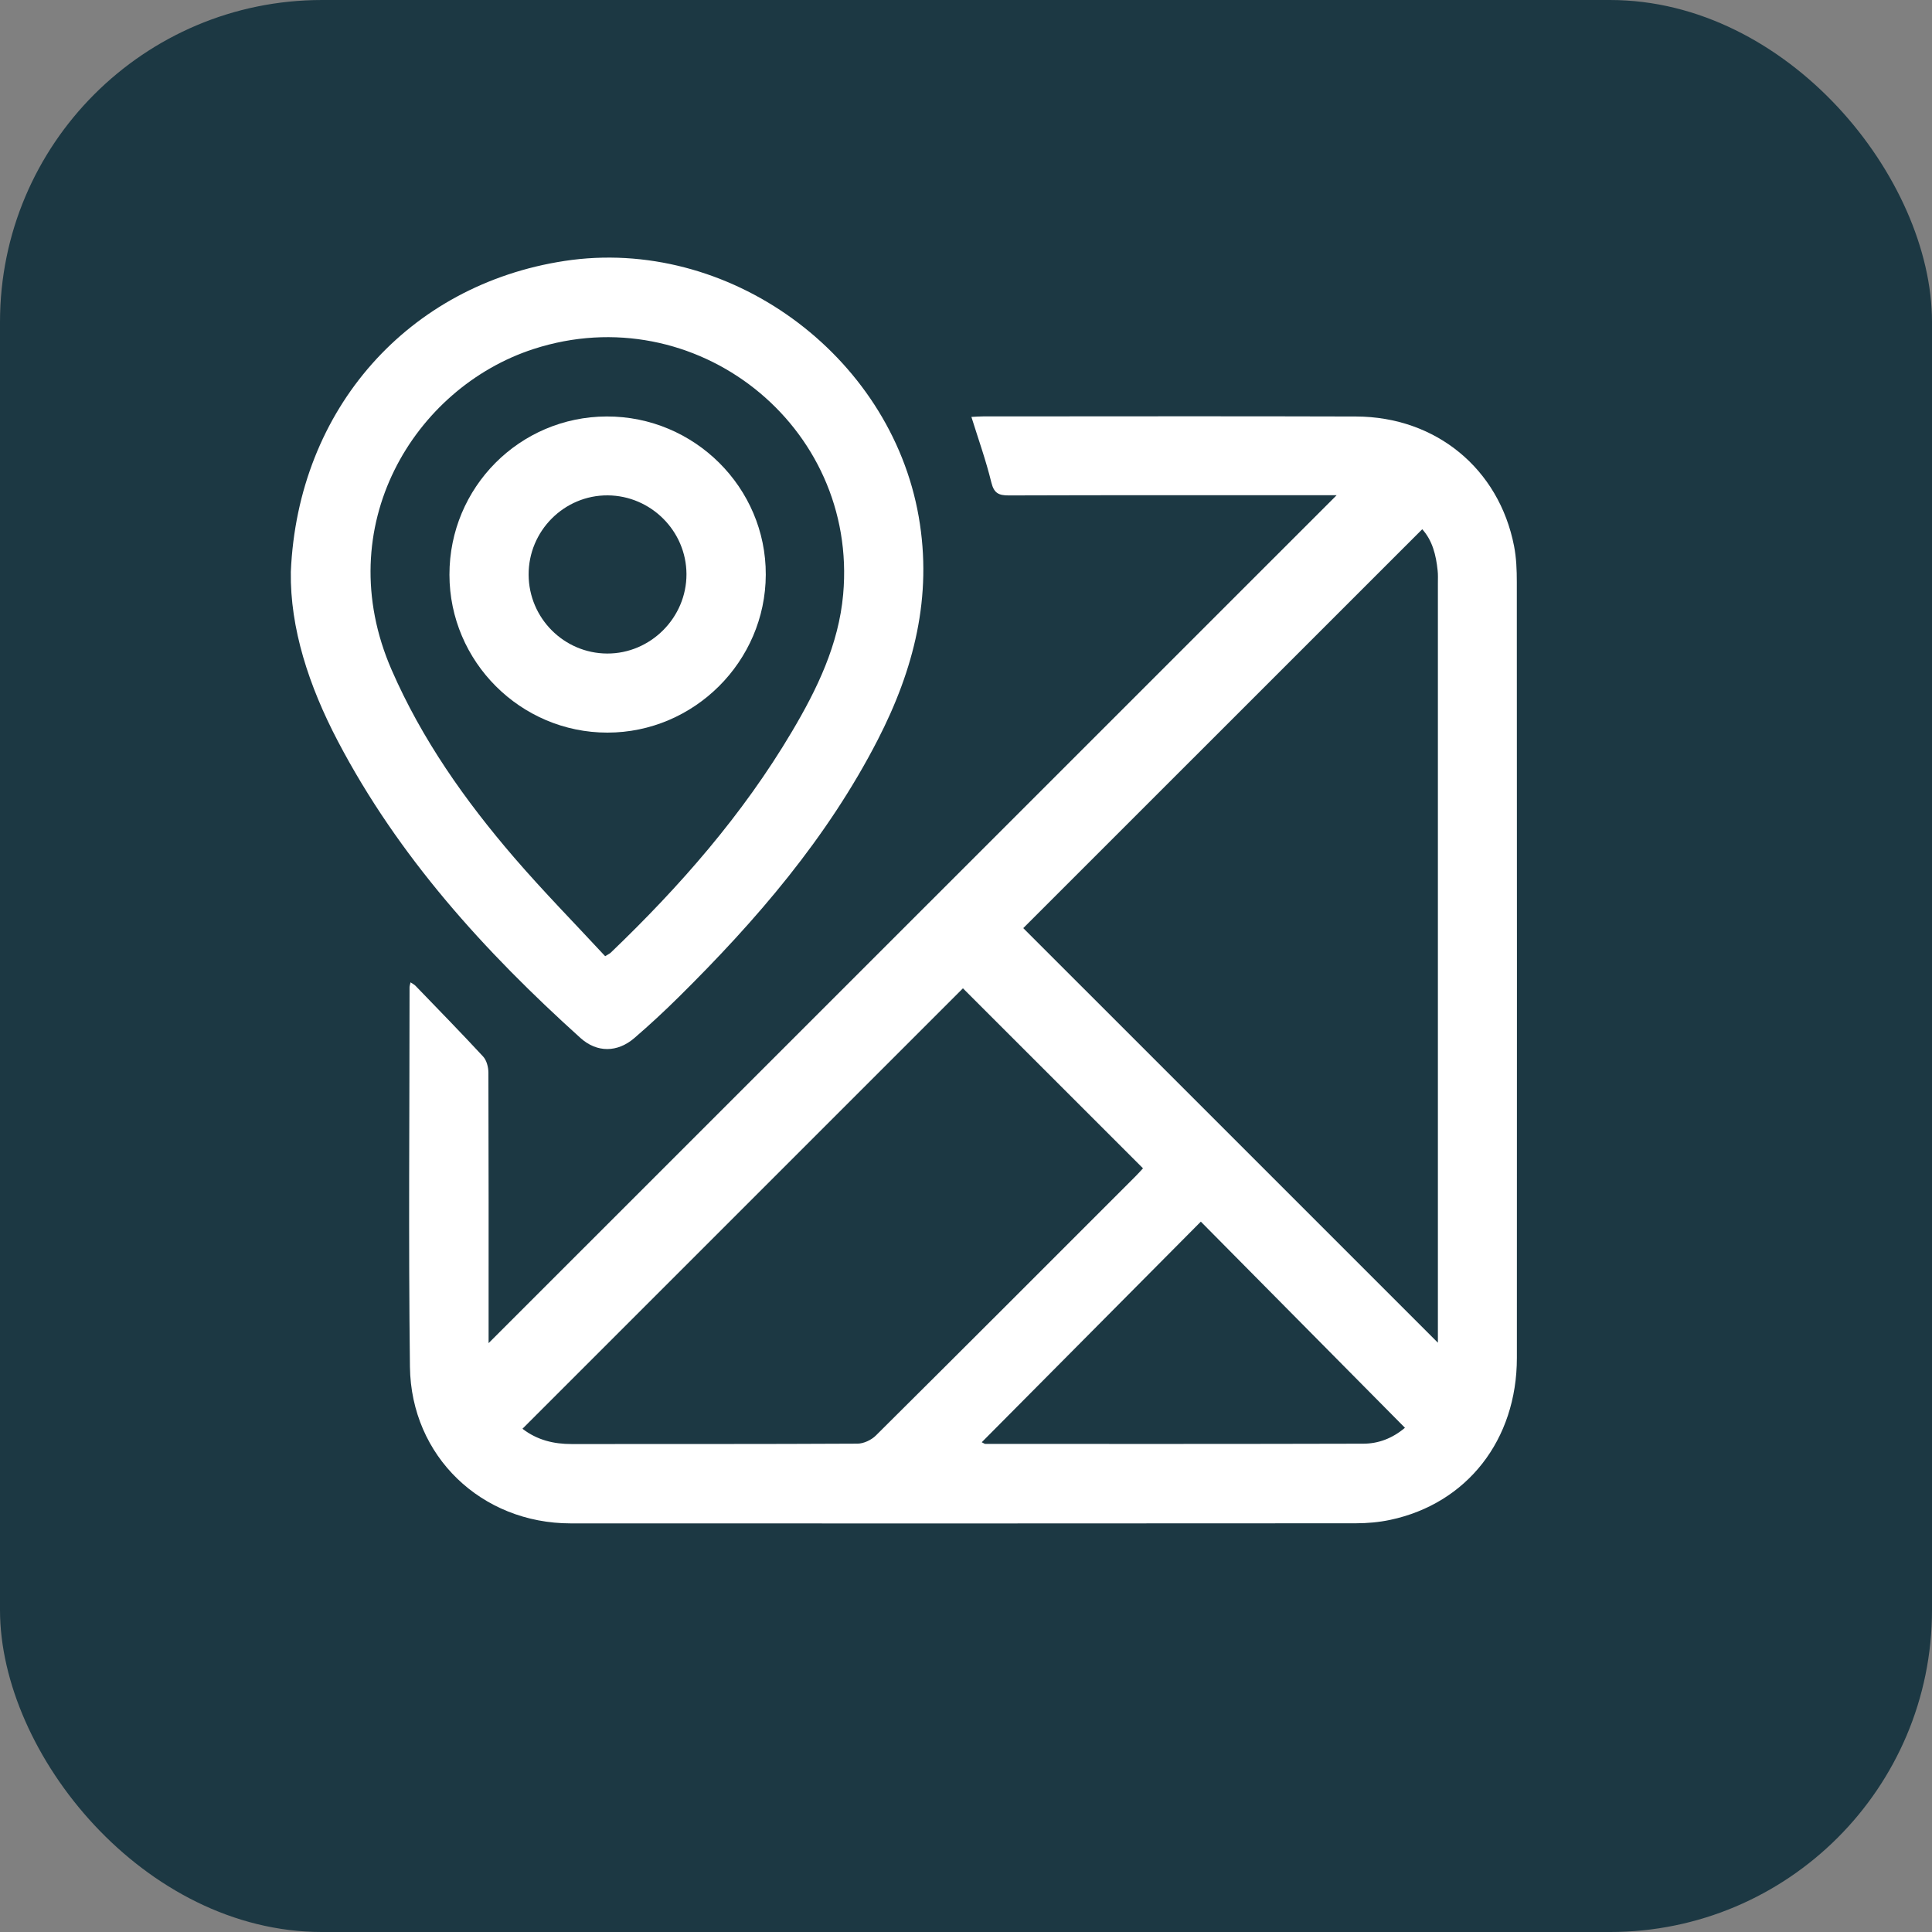
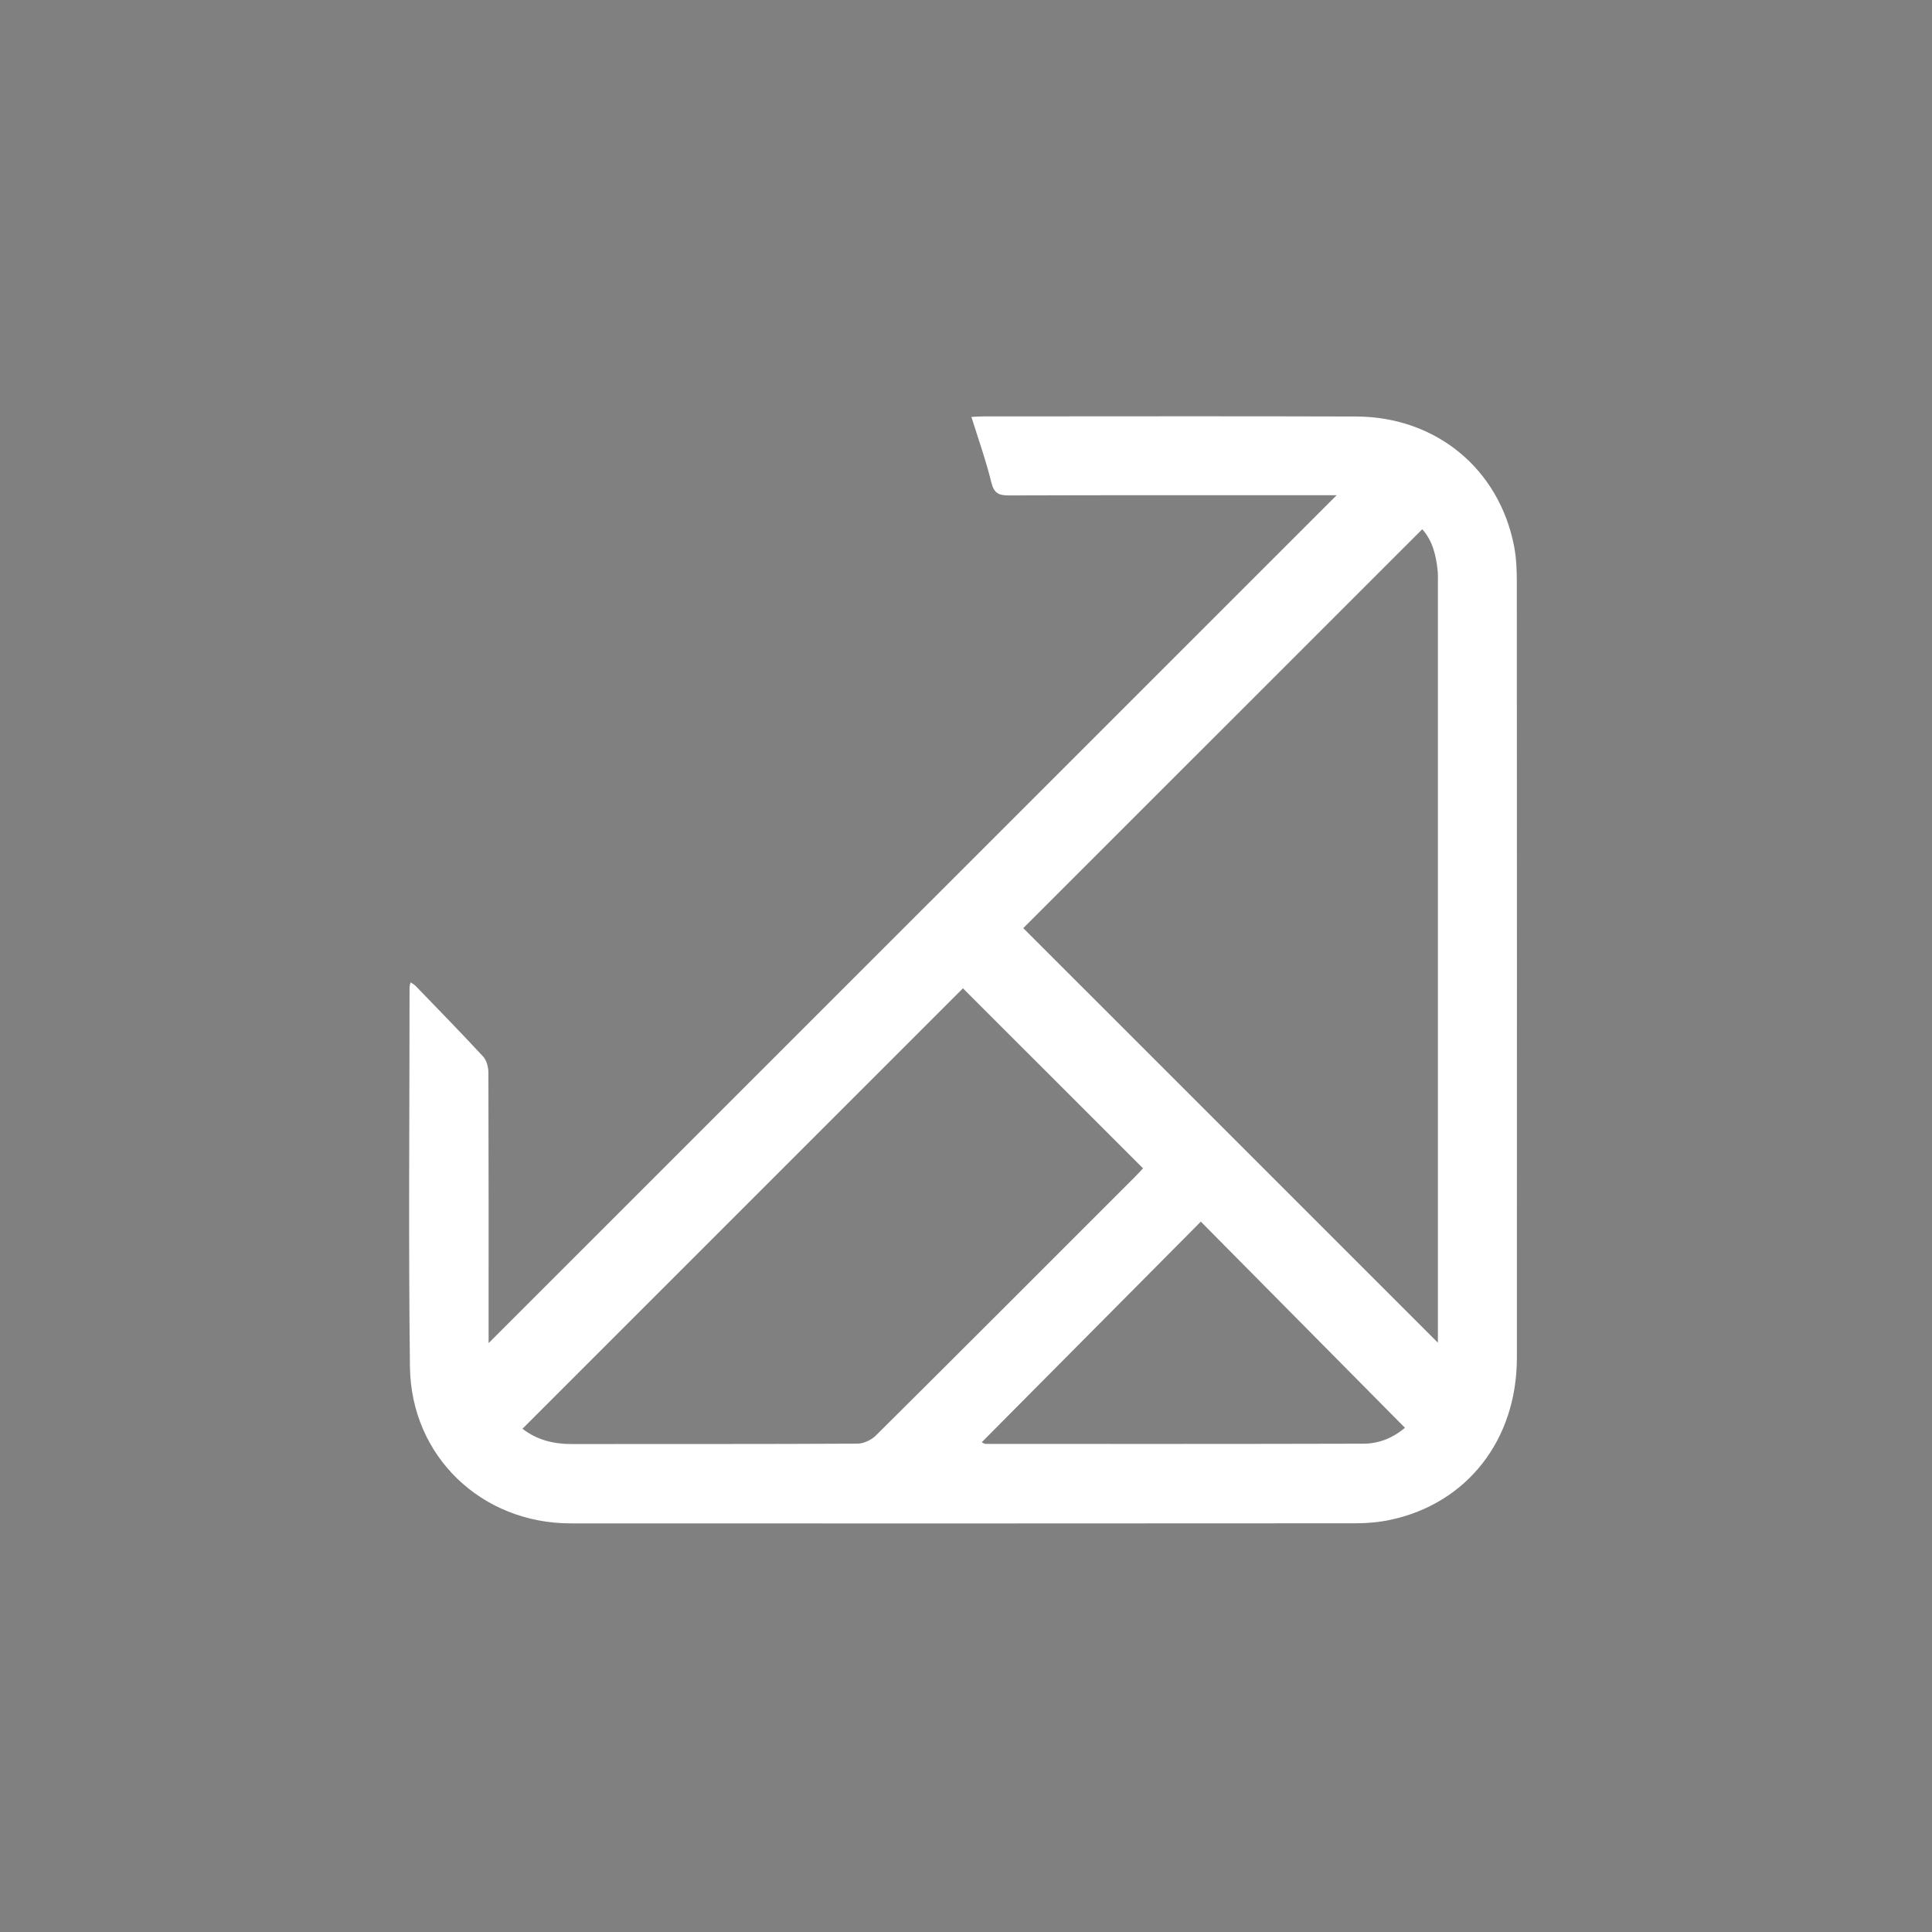
<svg xmlns="http://www.w3.org/2000/svg" width="60" height="60" viewBox="0 0 60 60" fill="none">
  <rect x="0" y="0" width="60" height="60" fill="#808080" stroke="none" />
-   <rect y="6.10352e-05" width="60" height="60" rx="10" fill="#1C3843" />
  <path d="M41.513 15.38C41.409 15.38 41.265 15.38 41.121 15.38C37.857 15.38 34.593 15.375 31.328 15.386C31.013 15.386 30.87 15.317 30.787 14.983C30.621 14.302 30.384 13.64 30.168 12.948C30.289 12.942 30.406 12.932 30.525 12.932C34.388 12.932 38.252 12.922 42.115 12.935C44.594 12.943 46.554 14.557 47.021 16.961C47.092 17.325 47.106 17.703 47.106 18.074C47.111 26.105 47.111 34.138 47.108 42.17C47.108 44.717 45.56 46.695 43.175 47.201C42.826 47.275 42.461 47.307 42.104 47.307C33.978 47.313 25.85 47.313 17.724 47.31C14.953 47.31 12.767 45.229 12.731 42.45C12.683 38.522 12.719 34.592 12.719 30.661C12.719 30.625 12.733 30.586 12.749 30.508C12.815 30.552 12.867 30.576 12.906 30.617C13.609 31.345 14.316 32.069 15.003 32.811C15.112 32.928 15.166 33.138 15.168 33.306C15.177 35.983 15.174 38.661 15.174 41.337V41.712C23.948 32.939 32.729 24.16 41.51 15.38H41.513ZM31.777 28.822C36.075 33.12 40.37 37.415 44.655 41.699V41.369C44.655 33.618 44.655 25.867 44.655 18.116C44.655 17.983 44.662 17.848 44.647 17.717C44.598 17.241 44.487 16.788 44.169 16.436C40.007 20.597 35.864 24.738 31.778 28.824L31.777 28.822ZM16.228 44.373C16.682 44.723 17.198 44.848 17.758 44.846C20.715 44.843 23.67 44.85 26.627 44.834C26.822 44.834 27.062 44.72 27.201 44.581C29.894 41.907 32.575 39.221 35.258 36.538C35.35 36.447 35.434 36.351 35.497 36.283C33.616 34.403 31.754 32.541 29.905 30.693C25.368 35.23 20.812 39.786 16.226 44.371L16.228 44.373ZM30.489 44.79C30.555 44.822 30.578 44.842 30.598 44.842C34.511 44.842 38.425 44.846 42.337 44.835C42.806 44.835 43.243 44.67 43.632 44.341C41.521 42.208 39.427 40.094 37.293 37.939C34.994 40.254 32.755 42.509 30.489 44.79Z" fill="white" />
-   <path d="M9.032 17.757C9.25 12.681 12.697 8.843 17.531 8.104C22.607 7.327 27.65 10.995 28.532 16.049C28.966 18.533 28.378 20.799 27.259 22.977C25.694 26.02 23.493 28.577 21.078 30.964C20.634 31.404 20.174 31.83 19.7 32.238C19.175 32.69 18.54 32.696 18.03 32.238C15.046 29.549 12.37 26.602 10.489 23.012C9.596 21.308 9.005 19.513 9.032 17.757ZM18.794 29.696C18.898 29.63 18.937 29.614 18.964 29.589C21.115 27.527 23.067 25.299 24.592 22.724C25.377 21.402 26.046 20.016 26.185 18.461C26.656 13.209 21.586 9.208 16.567 10.84C12.868 12.042 10.22 16.347 12.162 20.803C13.103 22.963 14.441 24.858 15.965 26.629C16.875 27.685 17.854 28.681 18.794 29.696Z" fill="white" />
-   <path d="M18.844 12.934C21.565 12.927 23.792 15.144 23.782 17.848C23.773 20.542 21.557 22.752 18.863 22.752C16.166 22.752 13.96 20.547 13.958 17.848C13.955 15.136 16.138 12.94 18.844 12.934ZM16.417 17.85C16.423 19.196 17.514 20.29 18.855 20.296C20.204 20.302 21.323 19.182 21.319 17.829C21.314 16.492 20.217 15.394 18.874 15.384C17.521 15.375 16.41 16.489 16.417 17.85Z" fill="white" />
</svg>